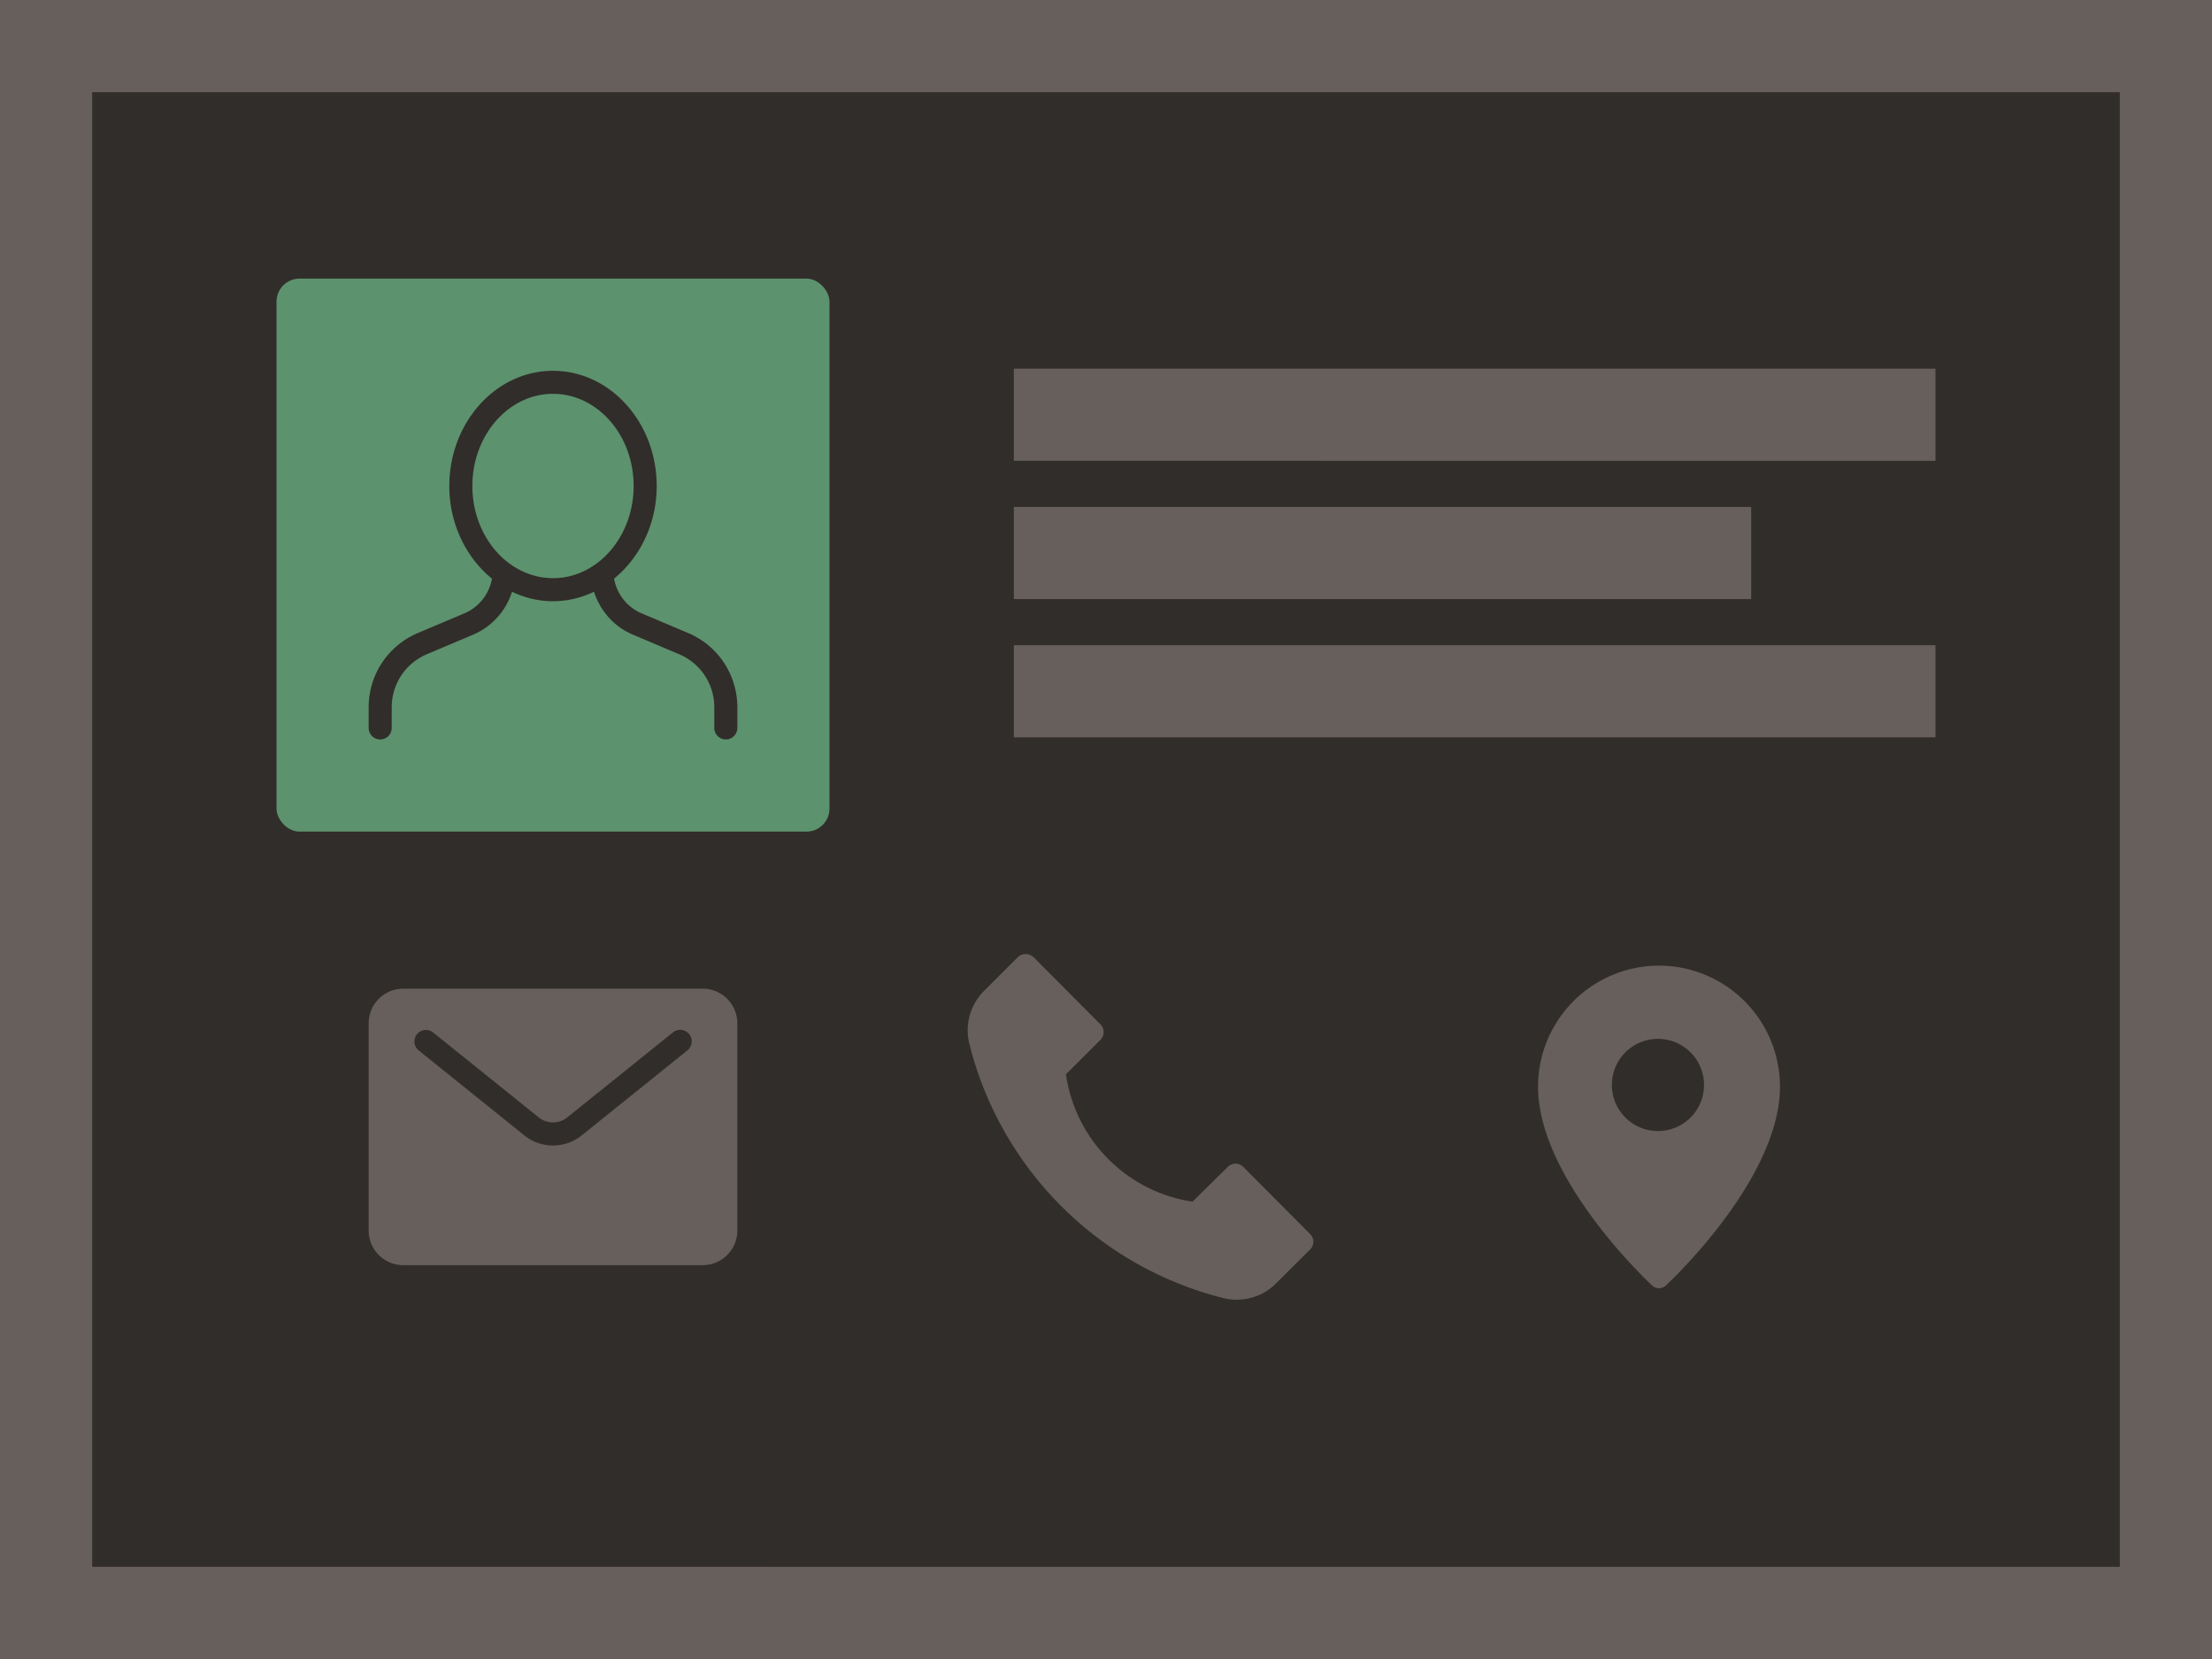
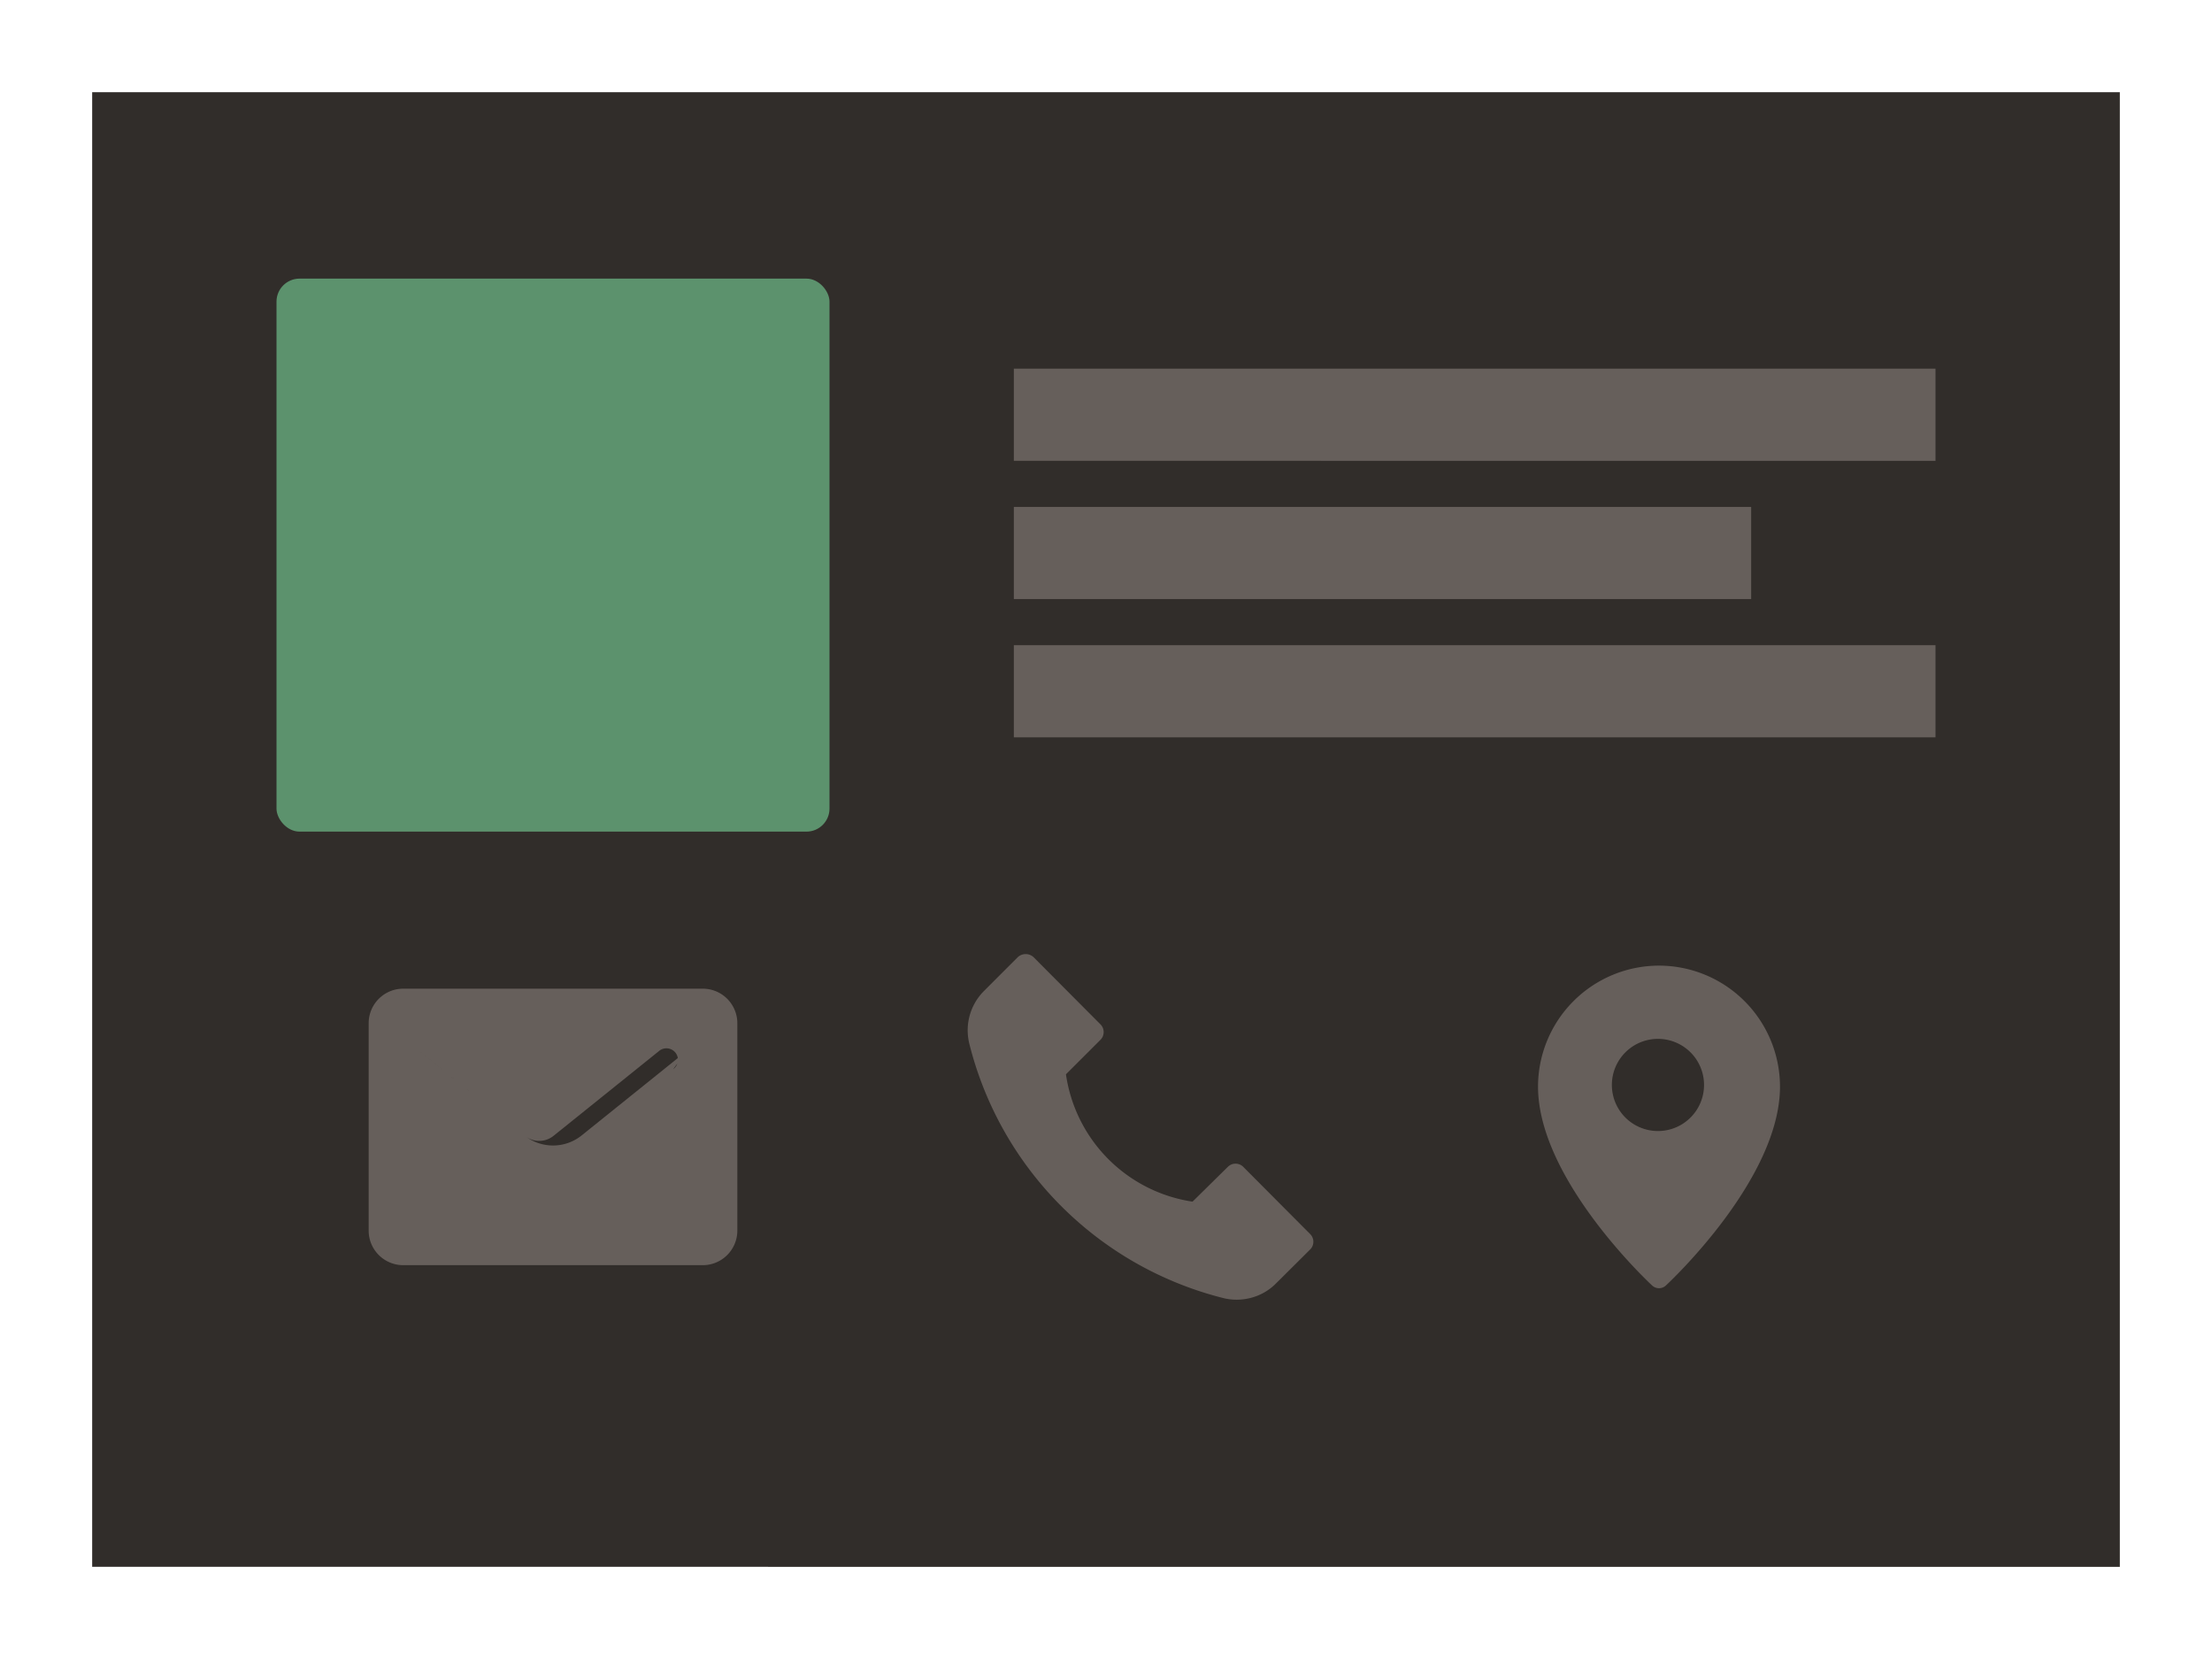
<svg xmlns="http://www.w3.org/2000/svg" width="96" height="72" viewBox="0 0 96 72">
-   <path fill="#665f5b" d="M0 0h96v72H0z" data-name="bkgds_rw_dark" />
  <g data-name="icons_rw_dark">
    <path fill="#312d2a" d="M4 4h88v64H4z" />
    <path fill="#665f5b" d="M44 16h40v4H44zm0 6h32v4H44zm0 6h40v4H44z" />
    <rect width="24" height="24" x="12" y="12.092" fill="#5c926d" rx="1" ry="1" />
-     <path fill="#312d2a" d="m29.864 27.473-2.021-.856a2.004 2.004 0 0 1-1.16-1.356l-.036-.145c1.118-.911 1.853-2.369 1.853-4.023 0-2.757-2.019-5-4.5-5s-4.5 2.243-4.5 5c0 1.655.736 3.113 1.854 4.024l-.036.145a2.007 2.007 0 0 1-1.161 1.356l-2.02.854A3.493 3.493 0 0 0 16 30.696v.896a.5.5 0 0 0 1 0v-.896c0-1.007.599-1.91 1.526-2.303l2.02-.854a3.005 3.005 0 0 0 1.675-1.858c.546.263 1.147.411 1.779.411s1.234-.149 1.78-.412c.265.827.87 1.518 1.674 1.857l2.021.856A2.492 2.492 0 0 1 31 30.695v.896a.5.5 0 0 0 1 0v-.896c0-1.41-.839-2.676-2.136-3.223ZM20.5 21.092c0-2.206 1.57-4 3.5-4s3.5 1.794 3.5 4-1.57 4-3.5 4-3.5-1.794-3.5-4" />
-     <path fill="#665f5b" d="M30.5 42.908h-13a1.5 1.5 0 0 0-1.5 1.5v9a1.5 1.5 0 0 0 1.5 1.5h13a1.5 1.5 0 0 0 1.5-1.5v-9a1.5 1.5 0 0 0-1.5-1.5m-.687 2.694-4.562 3.669a1.984 1.984 0 0 1-2.5 0l-4.564-3.669a.5.5 0 0 1 .598-.802l.028.022 4.562 3.668a.99.99 0 0 0 1.25 0l4.562-3.668a.5.5 0 1 1 .626.778Z" data-name="envelope-filled" />
+     <path fill="#665f5b" d="M30.5 42.908h-13a1.5 1.5 0 0 0-1.5 1.5v9a1.5 1.5 0 0 0 1.5 1.5h13a1.5 1.5 0 0 0 1.5-1.5v-9a1.5 1.5 0 0 0-1.5-1.5m-.687 2.694-4.562 3.669a1.984 1.984 0 0 1-2.5 0l-4.564-3.669l.028.022 4.562 3.668a.99.99 0 0 0 1.25 0l4.562-3.668a.5.5 0 1 1 .626.778Z" data-name="envelope-filled" />
    <path fill="#665f5b" d="m56.862 53.559-2.903-2.916a.473.473 0 0 0-.671-.002l-1.533 1.51a6.53 6.53 0 0 1-5.493-5.527l1.498-1.497a.474.474 0 0 0 0-.67l-2.904-2.917a.506.506 0 0 0-.684 0l-1.481 1.482a2.415 2.415 0 0 0-.619 2.29 15.177 15.177 0 0 0 11 11.019c.198.051.4.075.599.075.629 0 1.243-.243 1.69-.688l1.498-1.49a.472.472 0 0 0 .002-.67ZM72 41.908a5.256 5.256 0 0 0-5.25 5.25c0 3.989 4.751 8.446 4.953 8.633a.437.437 0 0 0 .595 0c.202-.187 4.953-4.644 4.953-8.633a5.256 5.256 0 0 0-5.25-5.25Zm0 7.178a2 2 0 1 1-.001-3.999A2 2 0 0 1 72 49.086" />
  </g>
</svg>